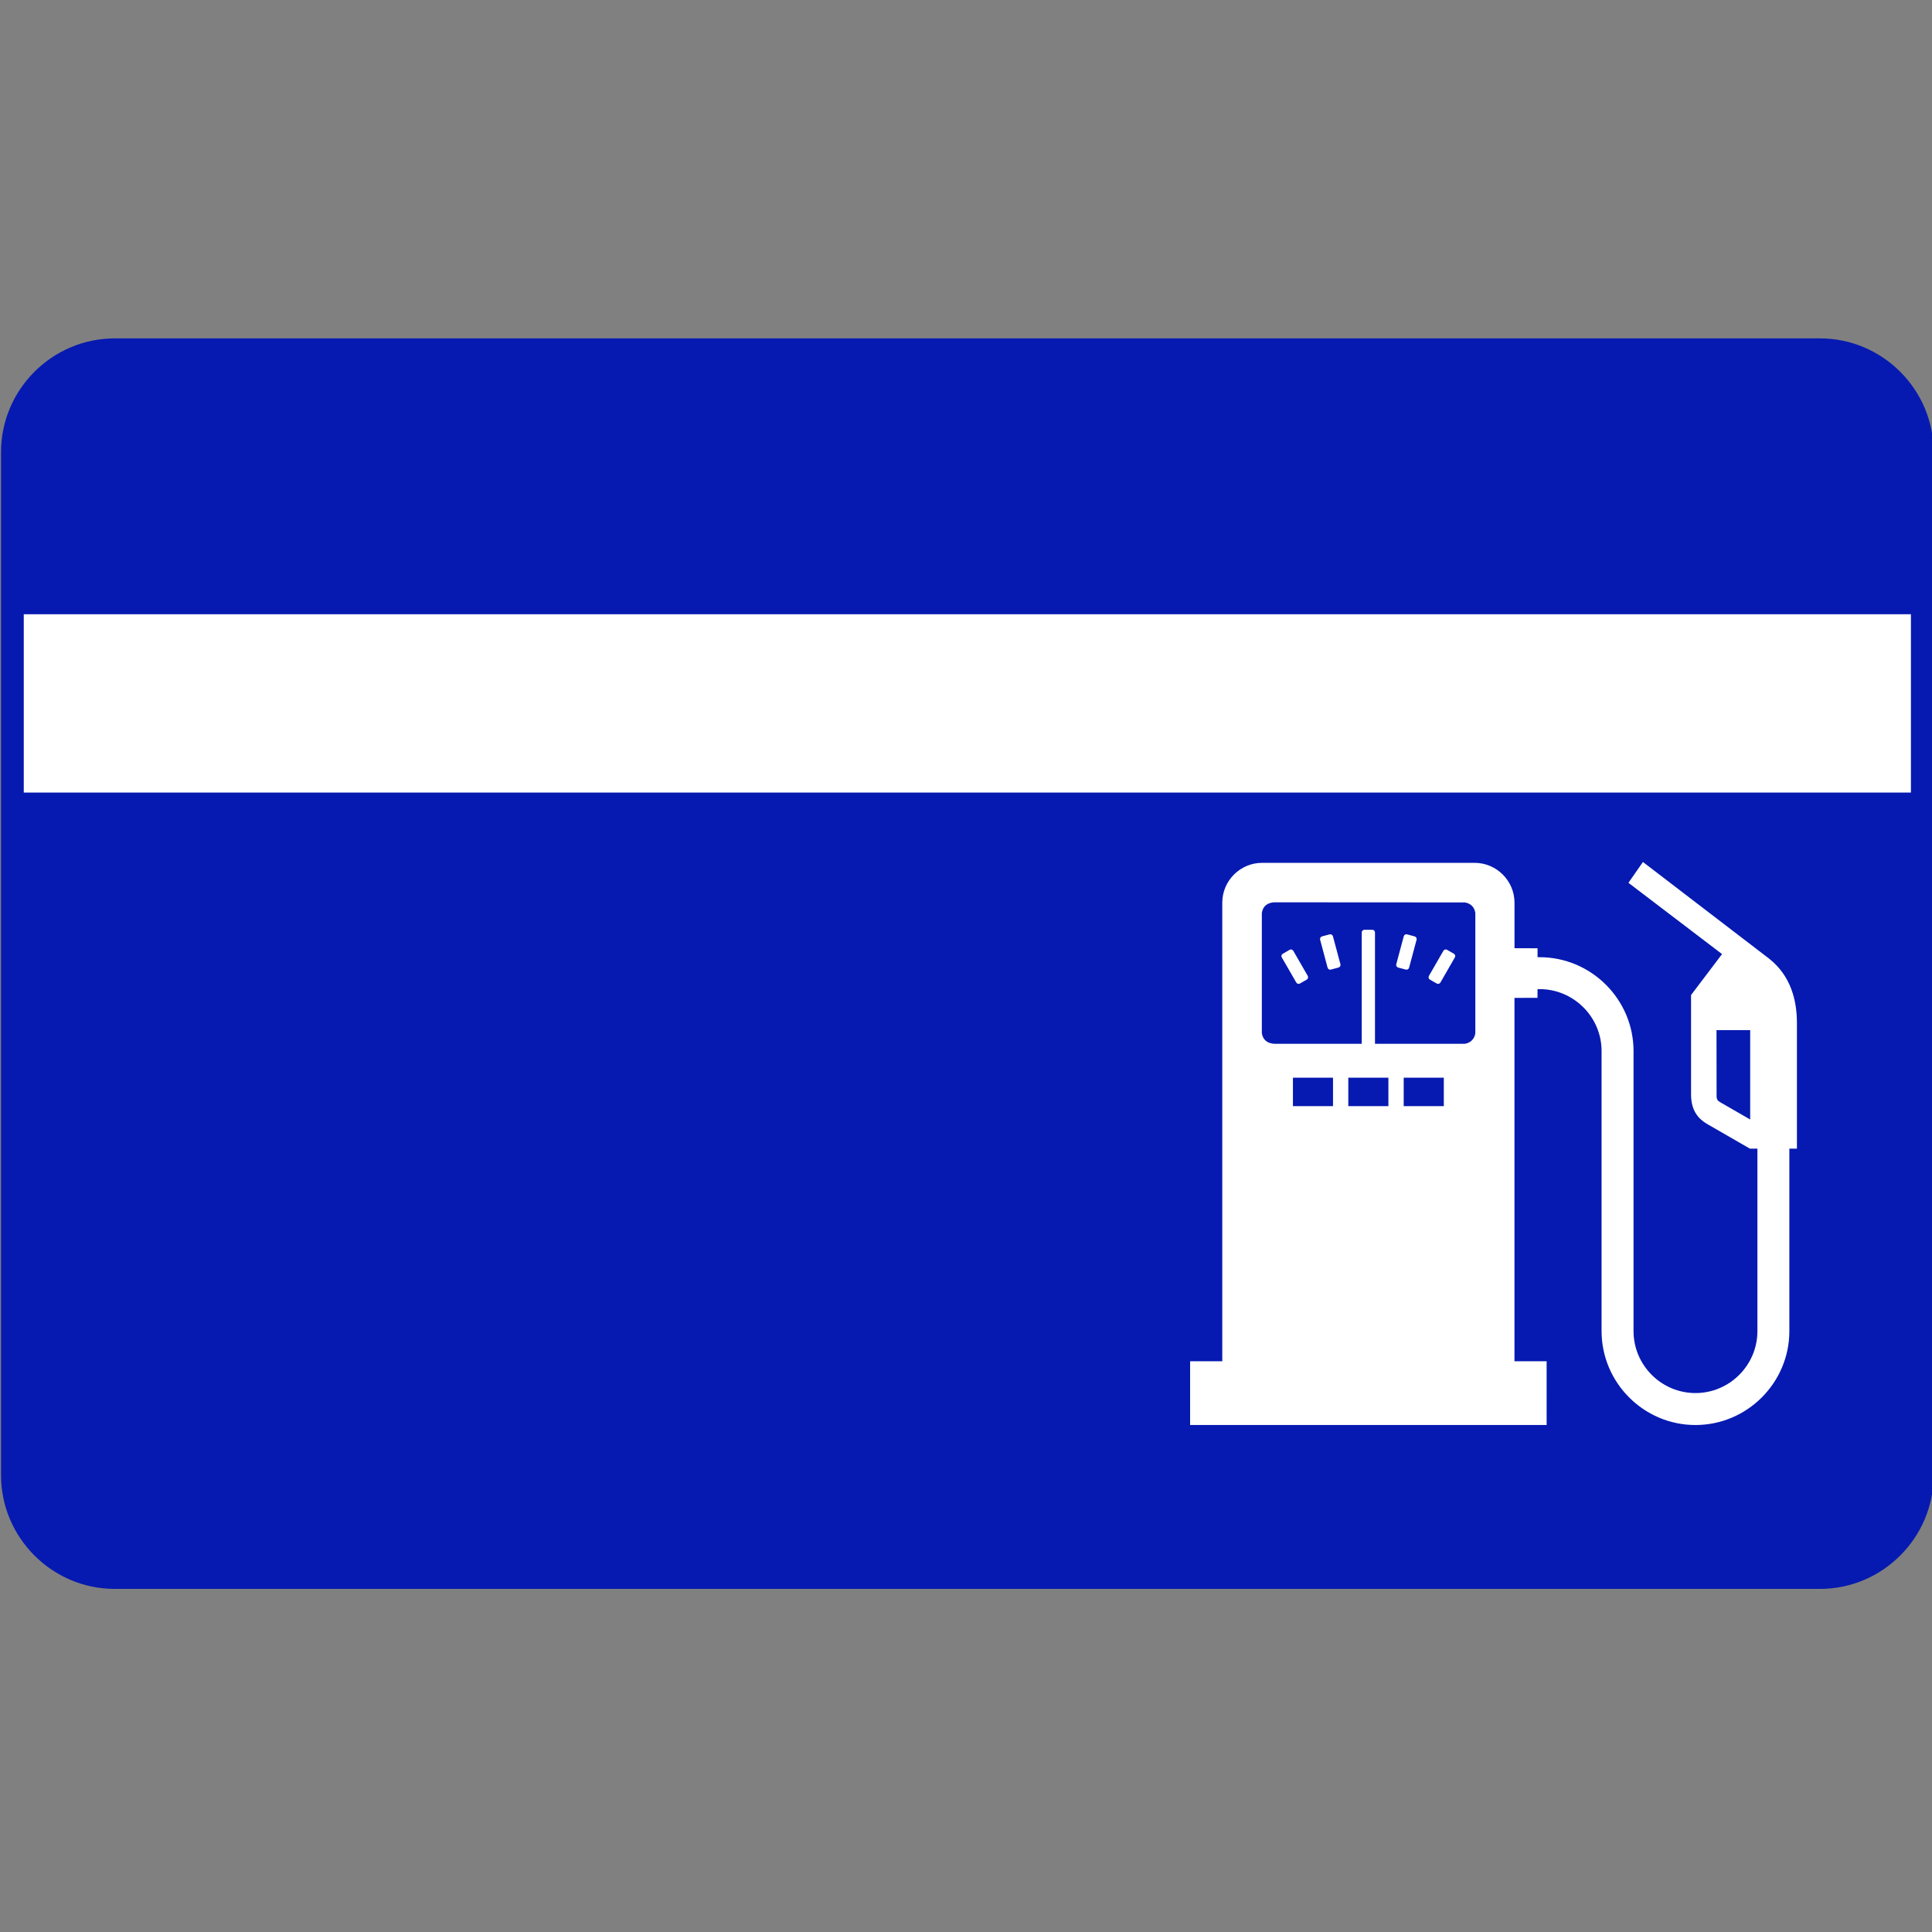
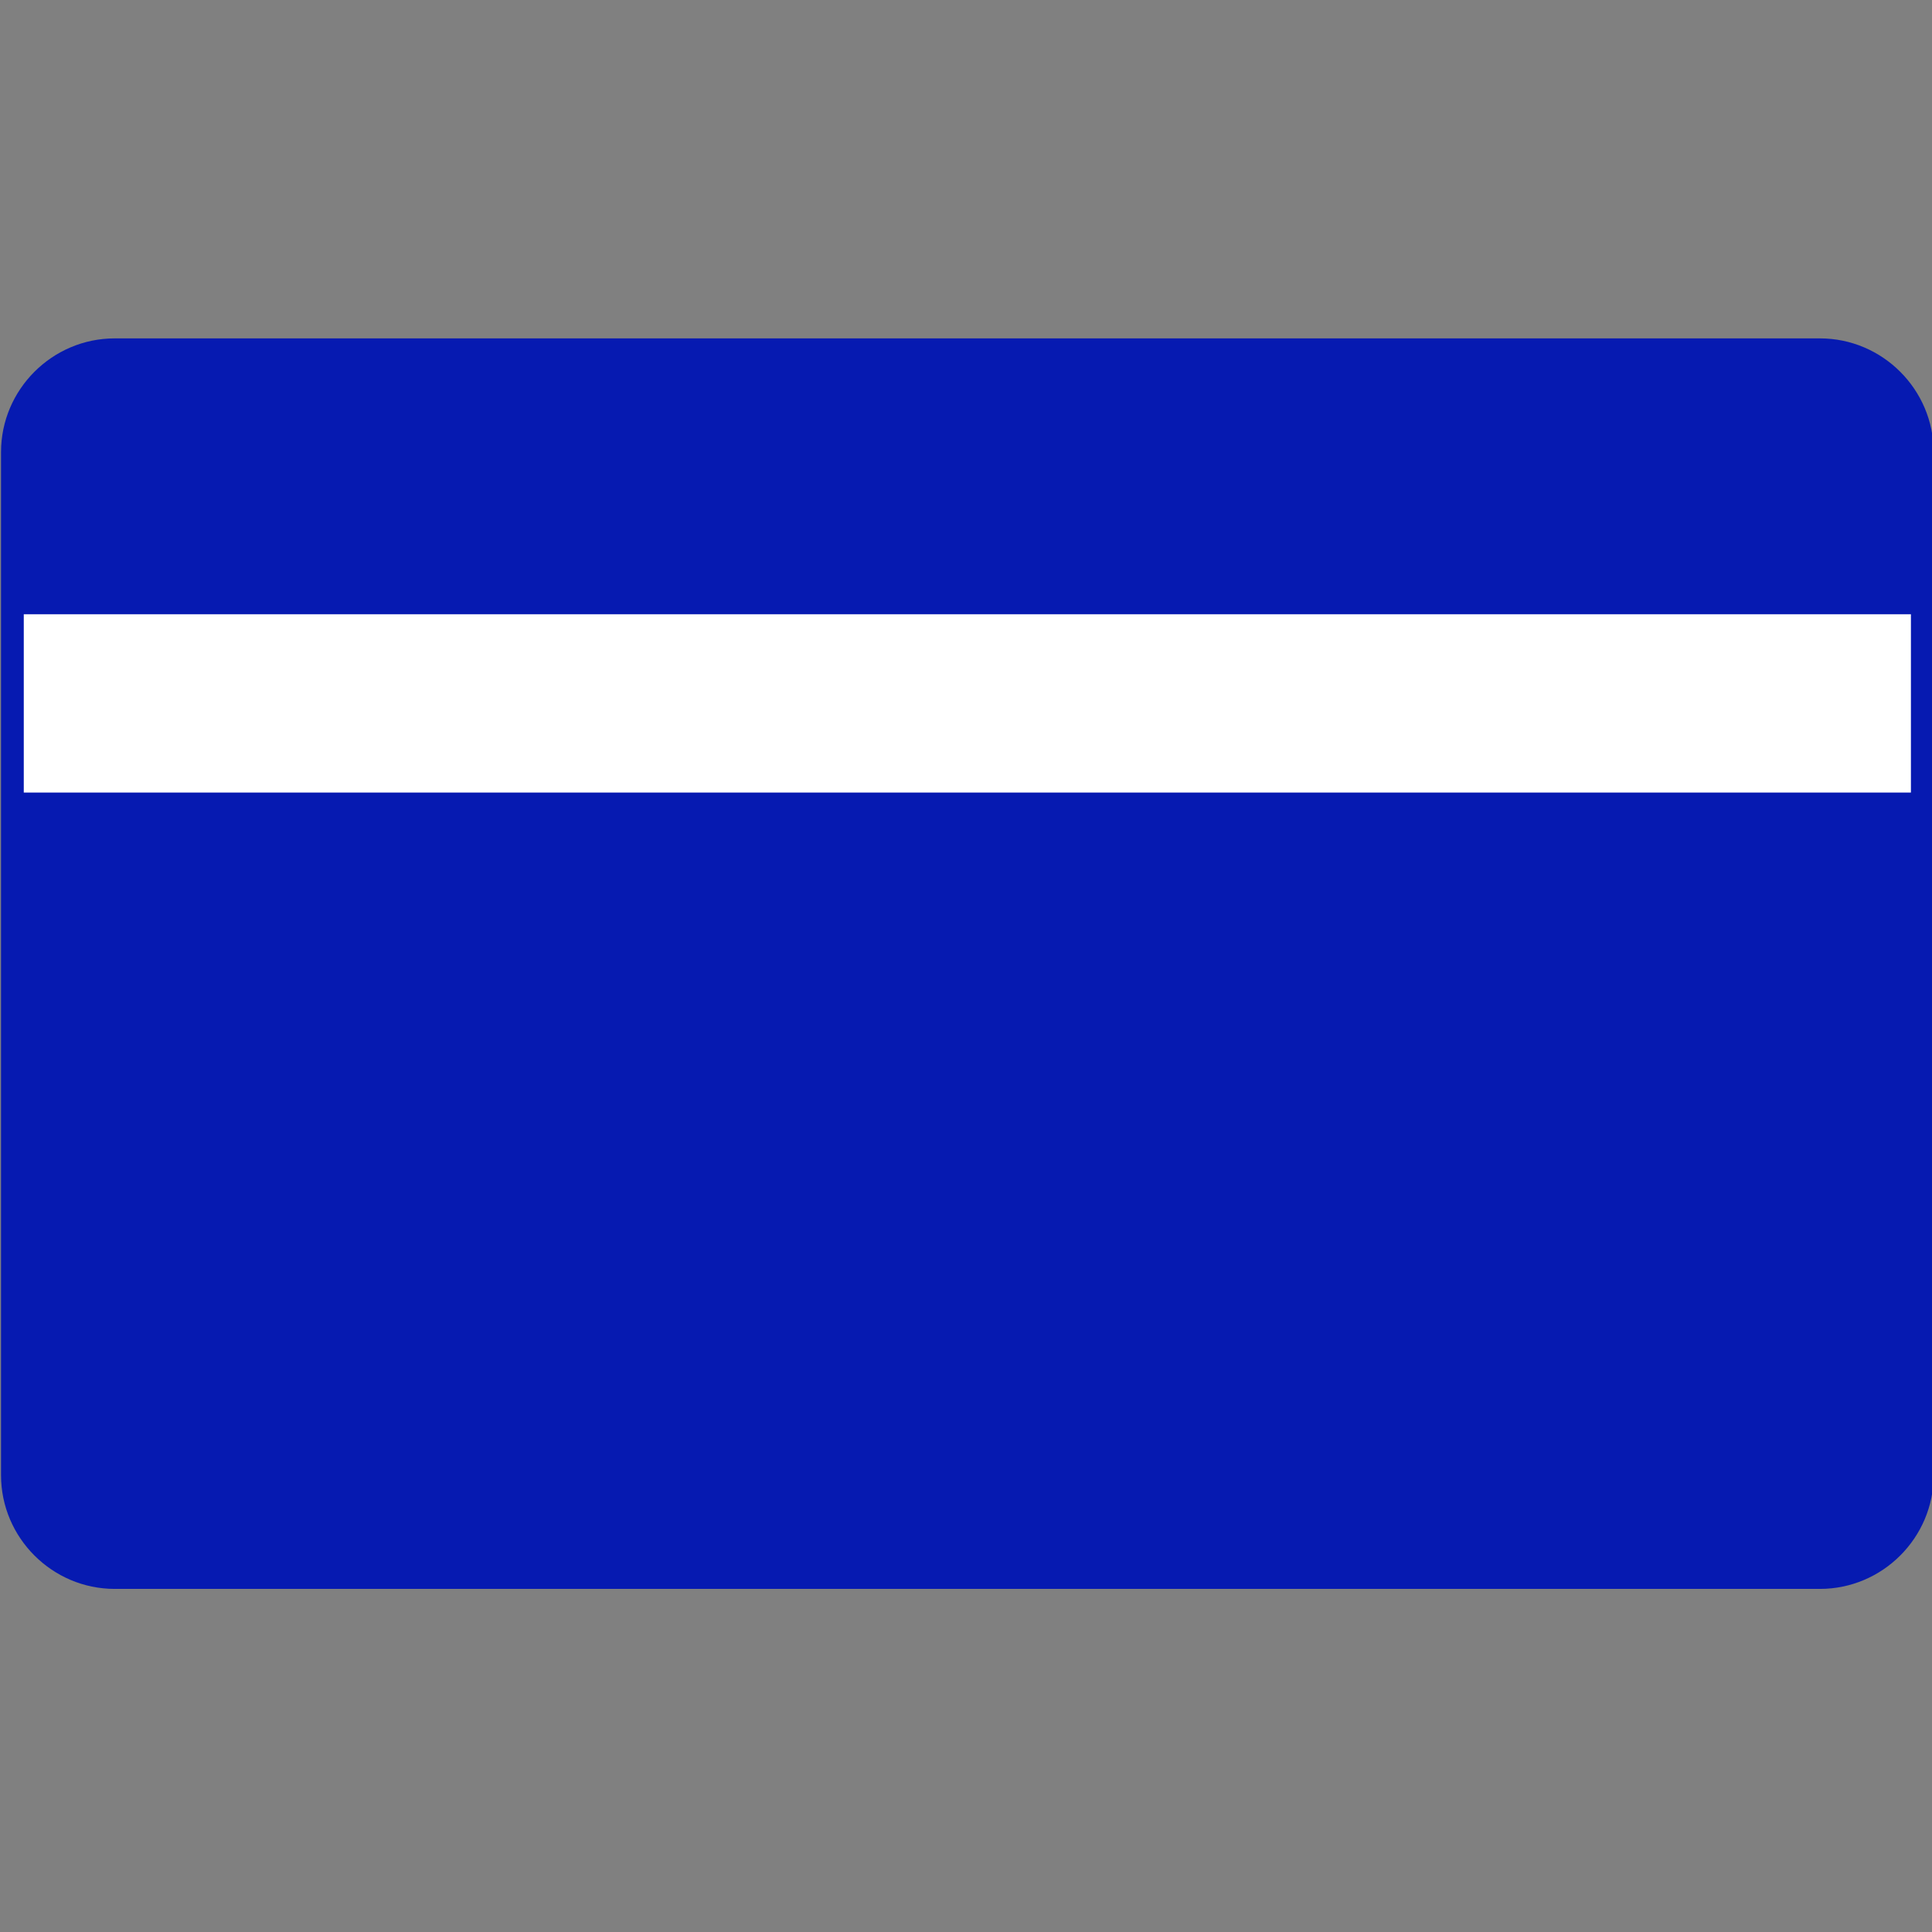
<svg xmlns="http://www.w3.org/2000/svg" xmlns:ns1="http://sodipodi.sourceforge.net/DTD/sodipodi-0.dtd" xmlns:ns2="http://www.inkscape.org/namespaces/inkscape" viewBox="0 0 114 114" fill="none" version="1.1" id="svg8" ns1:docname="2021_Icon-fuel-card.svg" ns2:version="0.92.4 (5da689c313, 2019-01-14)">
  <rect x="0" y="0" width="114" height="114" fill="#808080" stroke="none" />
  <defs id="defs12" />
  <ns1:namedview pagecolor="#ffffff" bordercolor="#666666" borderopacity="1" objecttolerance="10" gridtolerance="10" guidetolerance="10" ns2:pageopacity="0" ns2:pageshadow="2" ns2:window-width="1858" ns2:window-height="1057" id="namedview10" showgrid="false" ns2:zoom="2.0701754" ns2:cx="57" ns2:cy="57" ns2:window-x="54" ns2:window-y="347" ns2:window-maximized="1" ns2:current-layer="svg8" />
  <path d="m 114.098,87.047 c 0,3.689 -3.019,6.708 -6.708,6.708 H 6.769 c -3.689,0 -6.708,-3.019 -6.708,-6.708 V 26.675 c 0,-3.689 3.019,-6.708 6.708,-6.708 H 107.389 c 3.689,0 6.708,3.019 6.708,6.708 v 60.372 z" id="path2" ns2:connector-curvature="0" style="fill:#061ab1;stroke-width:1.168" />
  <path d="M 112.756,36.244 H 1.403 V 46.766 H 112.756 Z" id="path4" ns2:connector-curvature="0" style="fill:#ffffff;stroke-width:1.168" />
-   <path d="m 82.827,63.59 h 2.367 v 1.68 h -2.367 z m -2.319,-8.727 h 0.468 c 0.085,0 0.157,0.07 0.157,0.157 v 6.57 h 5.303 c 0.34,-0.053 0.567,-0.284 0.618,-0.625 V 53.866 c -0.051,-0.339 -0.278,-0.565 -0.618,-0.617 l -11.25,-0.007 c -0.39,0.021 -0.669,0.222 -0.73,0.624 v 7.098 c 0.061,0.403 0.34,0.605 0.73,0.625 h 5.165 v -6.57 c 0,-0.086 0.071,-0.157 0.158,-0.157 z m -4.817,1.416 0.405,-0.234 c 0.074,-0.044 0.172,-0.016 0.215,0.057 l 0.855,1.483 c 0.042,0.074 0.014,0.173 -0.058,0.217 l -0.405,0.232 c -0.072,0.042 -0.171,0.018 -0.215,-0.058 l -0.855,-1.484 c -0.043,-0.076 -0.018,-0.172 0.058,-0.214 z m 2.314,-1.025 0.453,-0.121 c 0.082,-0.022 0.171,0.029 0.193,0.112 l 0.443,1.653 c 0.022,0.081 -0.03,0.171 -0.112,0.193 l -0.452,0.121 c -0.079,0.022 -0.169,-0.027 -0.193,-0.111 L 77.895,55.446 c -0.021,-0.083 0.028,-0.169 0.111,-0.192 z m 5.47,0 -0.451,-0.121 c -0.084,-0.022 -0.171,0.029 -0.193,0.112 l -0.443,1.653 c -0.022,0.081 0.029,0.171 0.11,0.193 l 0.453,0.121 c 0.081,0.022 0.171,-0.027 0.194,-0.111 l 0.443,-1.655 c 0.021,-0.083 -0.029,-0.169 -0.113,-0.192 z m 2.315,1.025 -0.405,-0.234 c -0.075,-0.044 -0.172,-0.016 -0.215,0.057 l -0.855,1.483 c -0.042,0.074 -0.016,0.173 0.056,0.217 l 0.405,0.232 c 0.072,0.042 0.172,0.018 0.217,-0.058 l 0.854,-1.484 c 0.043,-0.076 0.016,-0.172 -0.057,-0.214 z m 19.793,11.497 v 10.769 c 0,3.047 -2.493,5.54 -5.541,5.54 -3.047,0 -5.539,-2.493 -5.539,-5.54 V 62.017 c 0,-2.007 -1.645,-3.653 -3.657,-3.653 h -0.123 c 0,0.173 0,0.343 0,0.515 l -1.36,0.002 v 21.442 h 1.898 V 84.084 H 70.224 v -3.761 h 1.898 V 53.264 c 0,-1.292 1.057,-2.351 2.351,-2.351 h 12.539 c 1.294,0 2.353,1.06 2.353,2.351 v 2.686 l 1.36,0.004 c 0,0.174 0,0.352 0,0.527 h 0.123 c 3.048,0 5.541,2.493 5.541,5.538 v 16.526 c 0,2.011 1.643,3.654 3.654,3.654 2.012,0 3.655,-1.644 3.655,-3.654 v -10.769 h -0.444 l -2.521,-1.453 c -0.498,-0.287 -0.95,-0.772 -0.95,-1.737 v -5.873 l 1.829,-2.416 -5.524,-4.206 0.856,-1.228 7.429,5.691 c 1.321,1.034 1.657,2.513 1.657,3.819 v 7.404 z m -4.299,-6.992 0.006,3.955 c 0.037,0.187 0.06,0.201 0.221,0.304 l 1.761,1.015 v -5.274 z m -21.725,2.806 c 0.79,0 1.578,0 2.365,0 0,0.56 0,1.12 0,1.68 -0.787,0 -1.576,0 -2.365,0 0,-0.56 0,-1.12 0,-1.68 z m -3.268,0 h 2.365 v 1.68 h -2.365 z" id="path6" ns2:connector-curvature="0" style="clip-rule:evenodd;fill:#ffffff;fill-rule:evenodd;stroke-width:1.168" />
</svg>